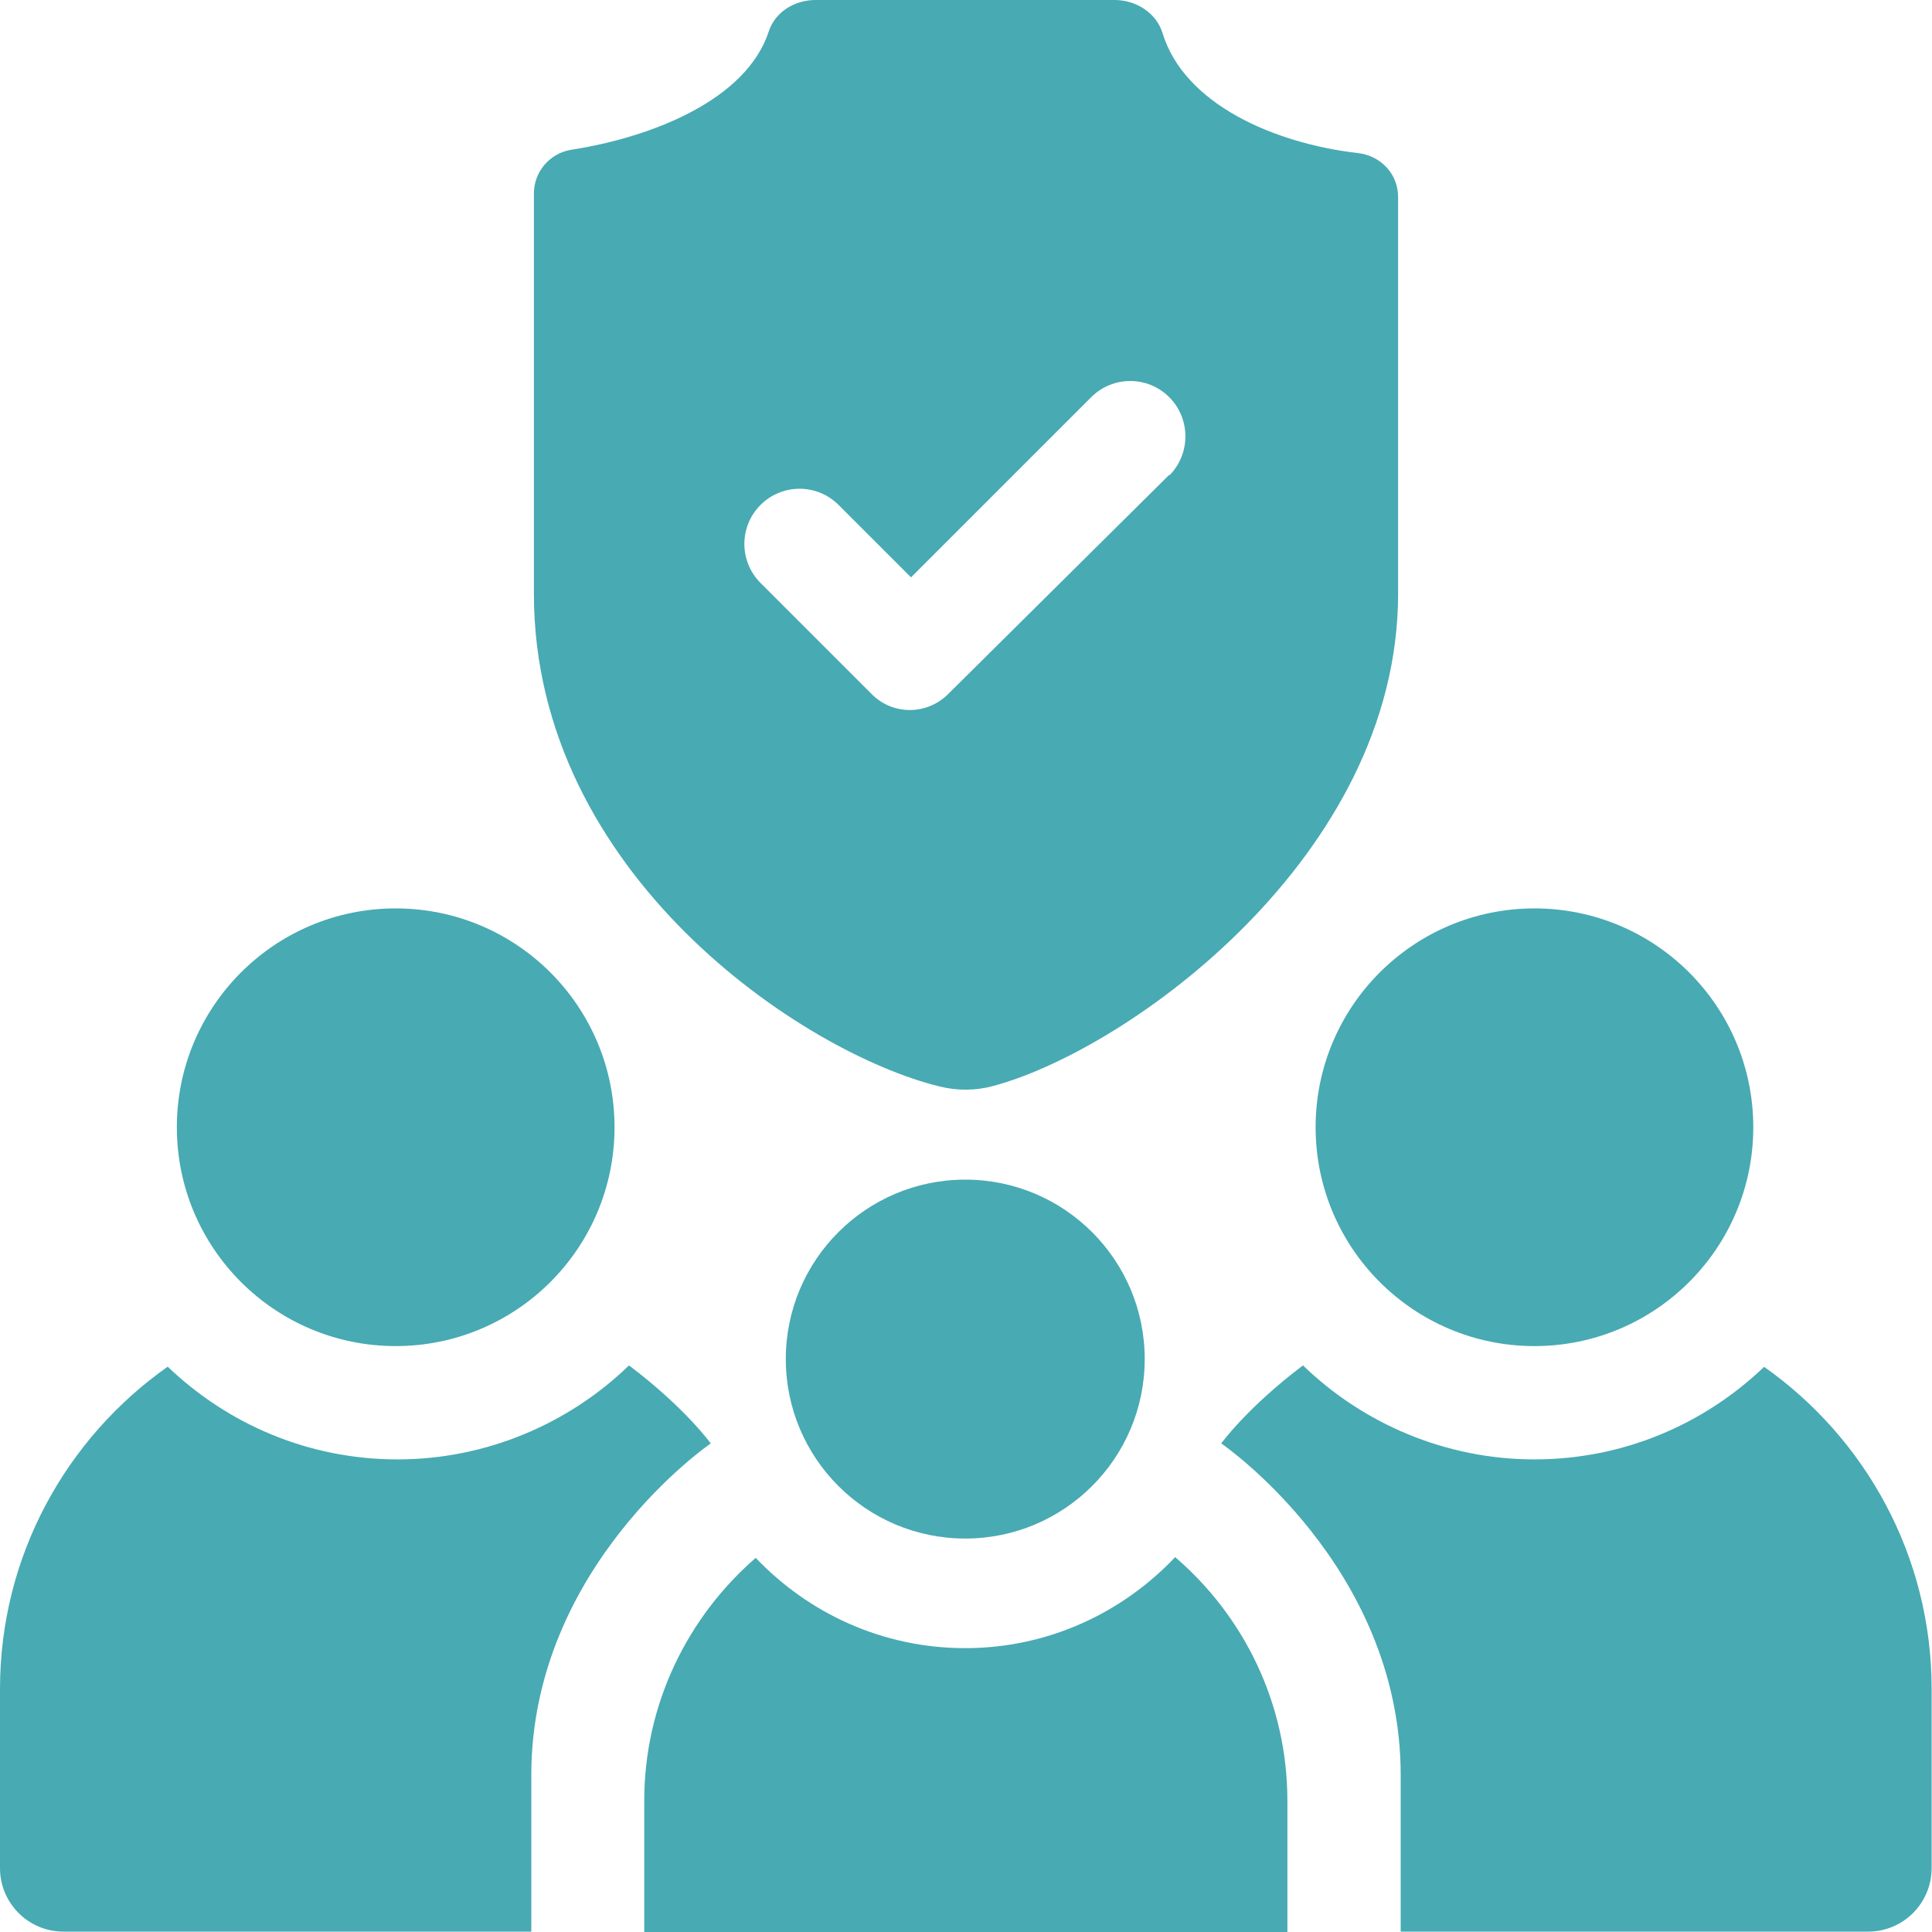
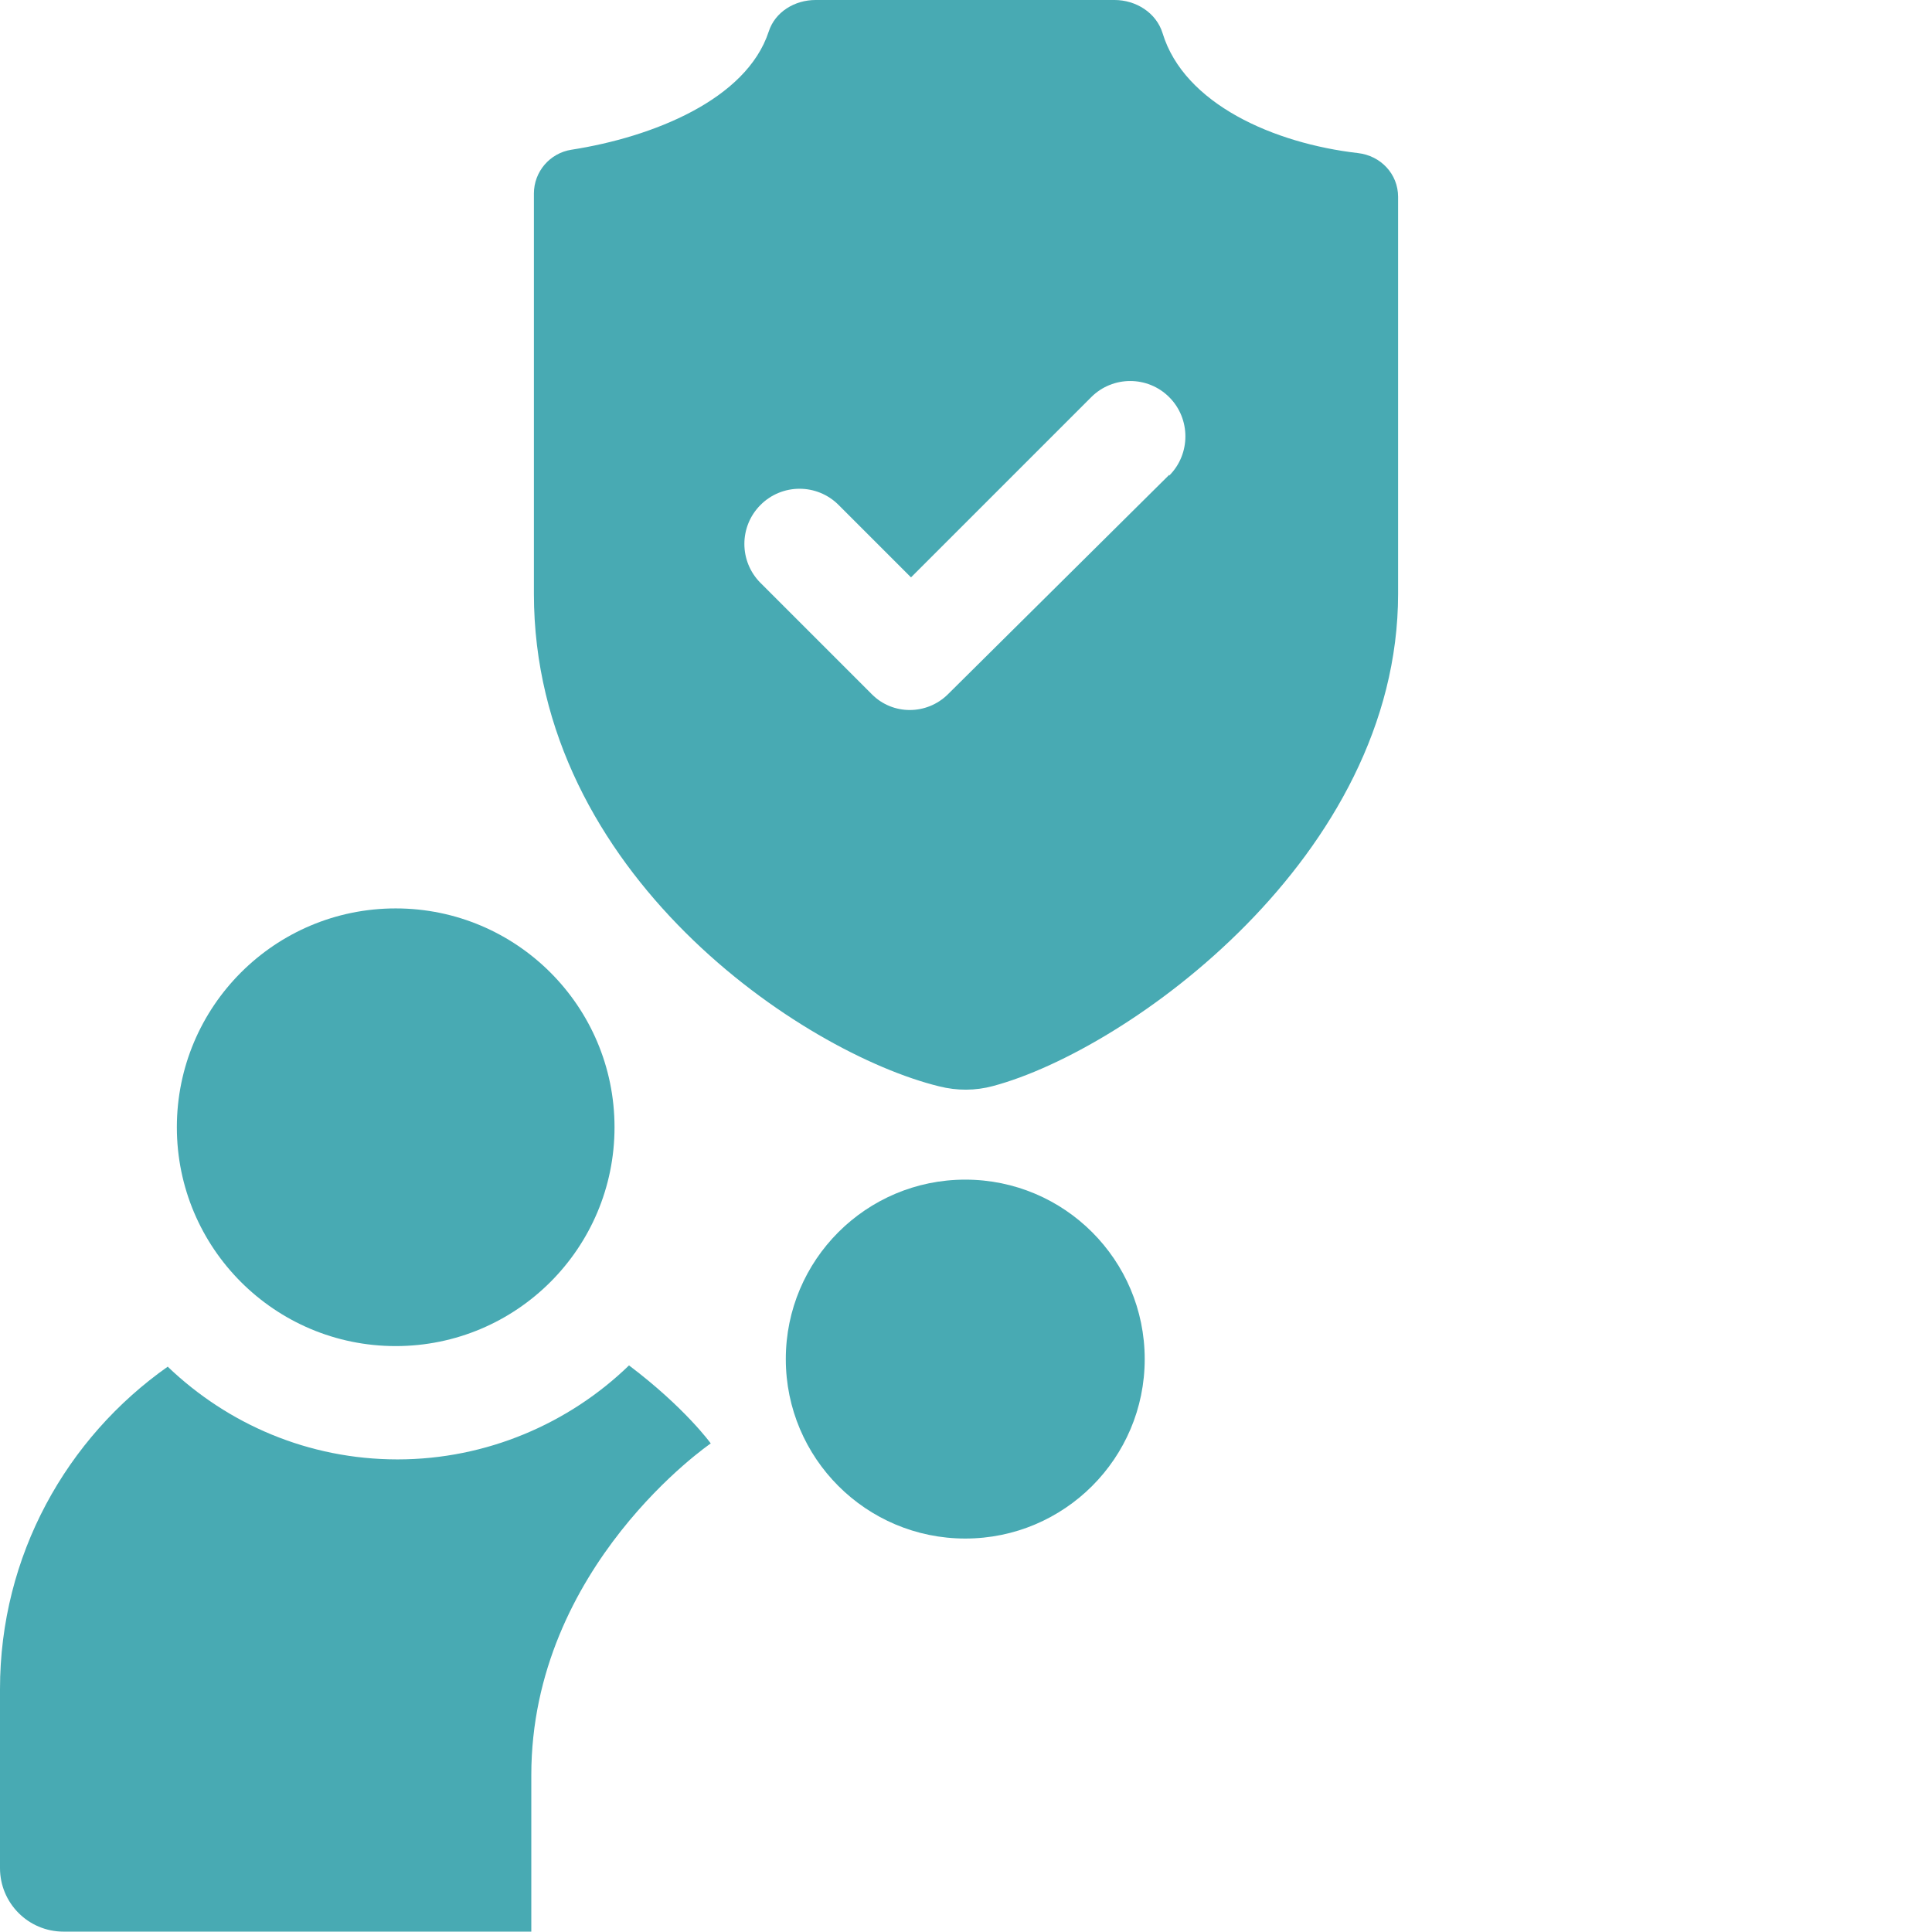
<svg xmlns="http://www.w3.org/2000/svg" width="52px" height="52px" viewBox="0 0 52 52" version="1.1">
  <title>life-insurance-icon</title>
  <g id="Page-1" stroke="none" stroke-width="1" fill="none" fill-rule="evenodd">
    <g id="GME-Salary-Benefits-Perks" transform="translate(-914, -1588)" fill="#48AAB3" fill-rule="nonzero">
      <g id="Featured-Benefits" transform="translate(149, 1165)">
        <g id="life-insurance-icon" transform="translate(765, 423)">
          <circle id="Oval" cx="10.65" cy="30.34" r="5.89" />
-           <circle id="Oval" cx="41.3" cy="30.34" r="5.89" />
          <circle id="Oval" cx="25.98" cy="36.58" r="4.83" />
-           <path d="M31.63,41.91 C30.21,43.41 28.21,44.36 25.98,44.36 C23.75,44.36 21.76,43.42 20.34,41.93 C18.51,43.52 17.34,45.86 17.34,48.47 L17.34,52 L34.65,52 L34.65,48.47 C34.65,45.85 33.48,43.5 31.63,41.91 L31.63,41.91 Z" id="Path" />
-           <path d="M47.48,36.79 C45.87,38.33 43.7,39.28 41.3,39.28 C38.9,39.28 36.68,38.31 35.07,36.75 C33.56,37.89 32.87,38.85 32.87,38.85 C32.87,38.85 37.7,42.15 37.7,47.78 L37.7,51.99 L50.28,51.99 C51.23,51.99 51.99,51.22 51.99,50.28 L51.99,45.46 C51.99,41.87 50.2,38.7 47.47,36.78 L47.48,36.79 Z" id="Path" />
          <path d="M4.52,36.79 C6.13,38.33 8.3,39.28 10.7,39.28 C13.1,39.28 15.32,38.31 16.93,36.75 C18.44,37.89 19.13,38.85 19.13,38.85 C19.13,38.85 14.3,42.15 14.3,47.78 L14.3,51.99 L1.71,51.99 C0.76,51.99 0,51.22 0,50.28 L0,45.46 C0,41.87 1.79,38.7 4.52,36.78 L4.52,36.79 Z" id="Path" />
          <path d="M37.63,5.3 C37.63,4.68 37.16,4.19 36.55,4.12 C34.29,3.86 31.87,2.8 31.29,0.89 C31.12,0.34 30.57,0 30,0 C28,0 23.93,0 21.95,0 C21.39,0 20.86,0.32 20.69,0.85 C20.09,2.68 17.57,3.69 15.38,4.03 C14.8,4.12 14.37,4.62 14.37,5.21 L14.37,15.98 C14.37,23.52 21.61,28.34 25.28,29.24 C25.76,29.36 26.25,29.36 26.73,29.23 C30.36,28.26 37.63,23.05 37.63,15.98 C37.63,13.05 37.63,7.63 37.63,5.3 Z M31.47,12.78 L25.51,18.69 C24.94,19.25 24.03,19.25 23.47,18.69 L20.47,15.69 C19.89,15.11 19.89,14.17 20.47,13.59 L20.47,13.59 C21.05,13.01 21.99,13.01 22.57,13.59 L24.52,15.54 L29.37,10.69 C29.95,10.11 30.89,10.11 31.47,10.69 C32.05,11.27 32.05,12.22 31.47,12.8 L31.47,12.78 Z" id="Shape" />
        </g>
      </g>
    </g>
  </g>
</svg>